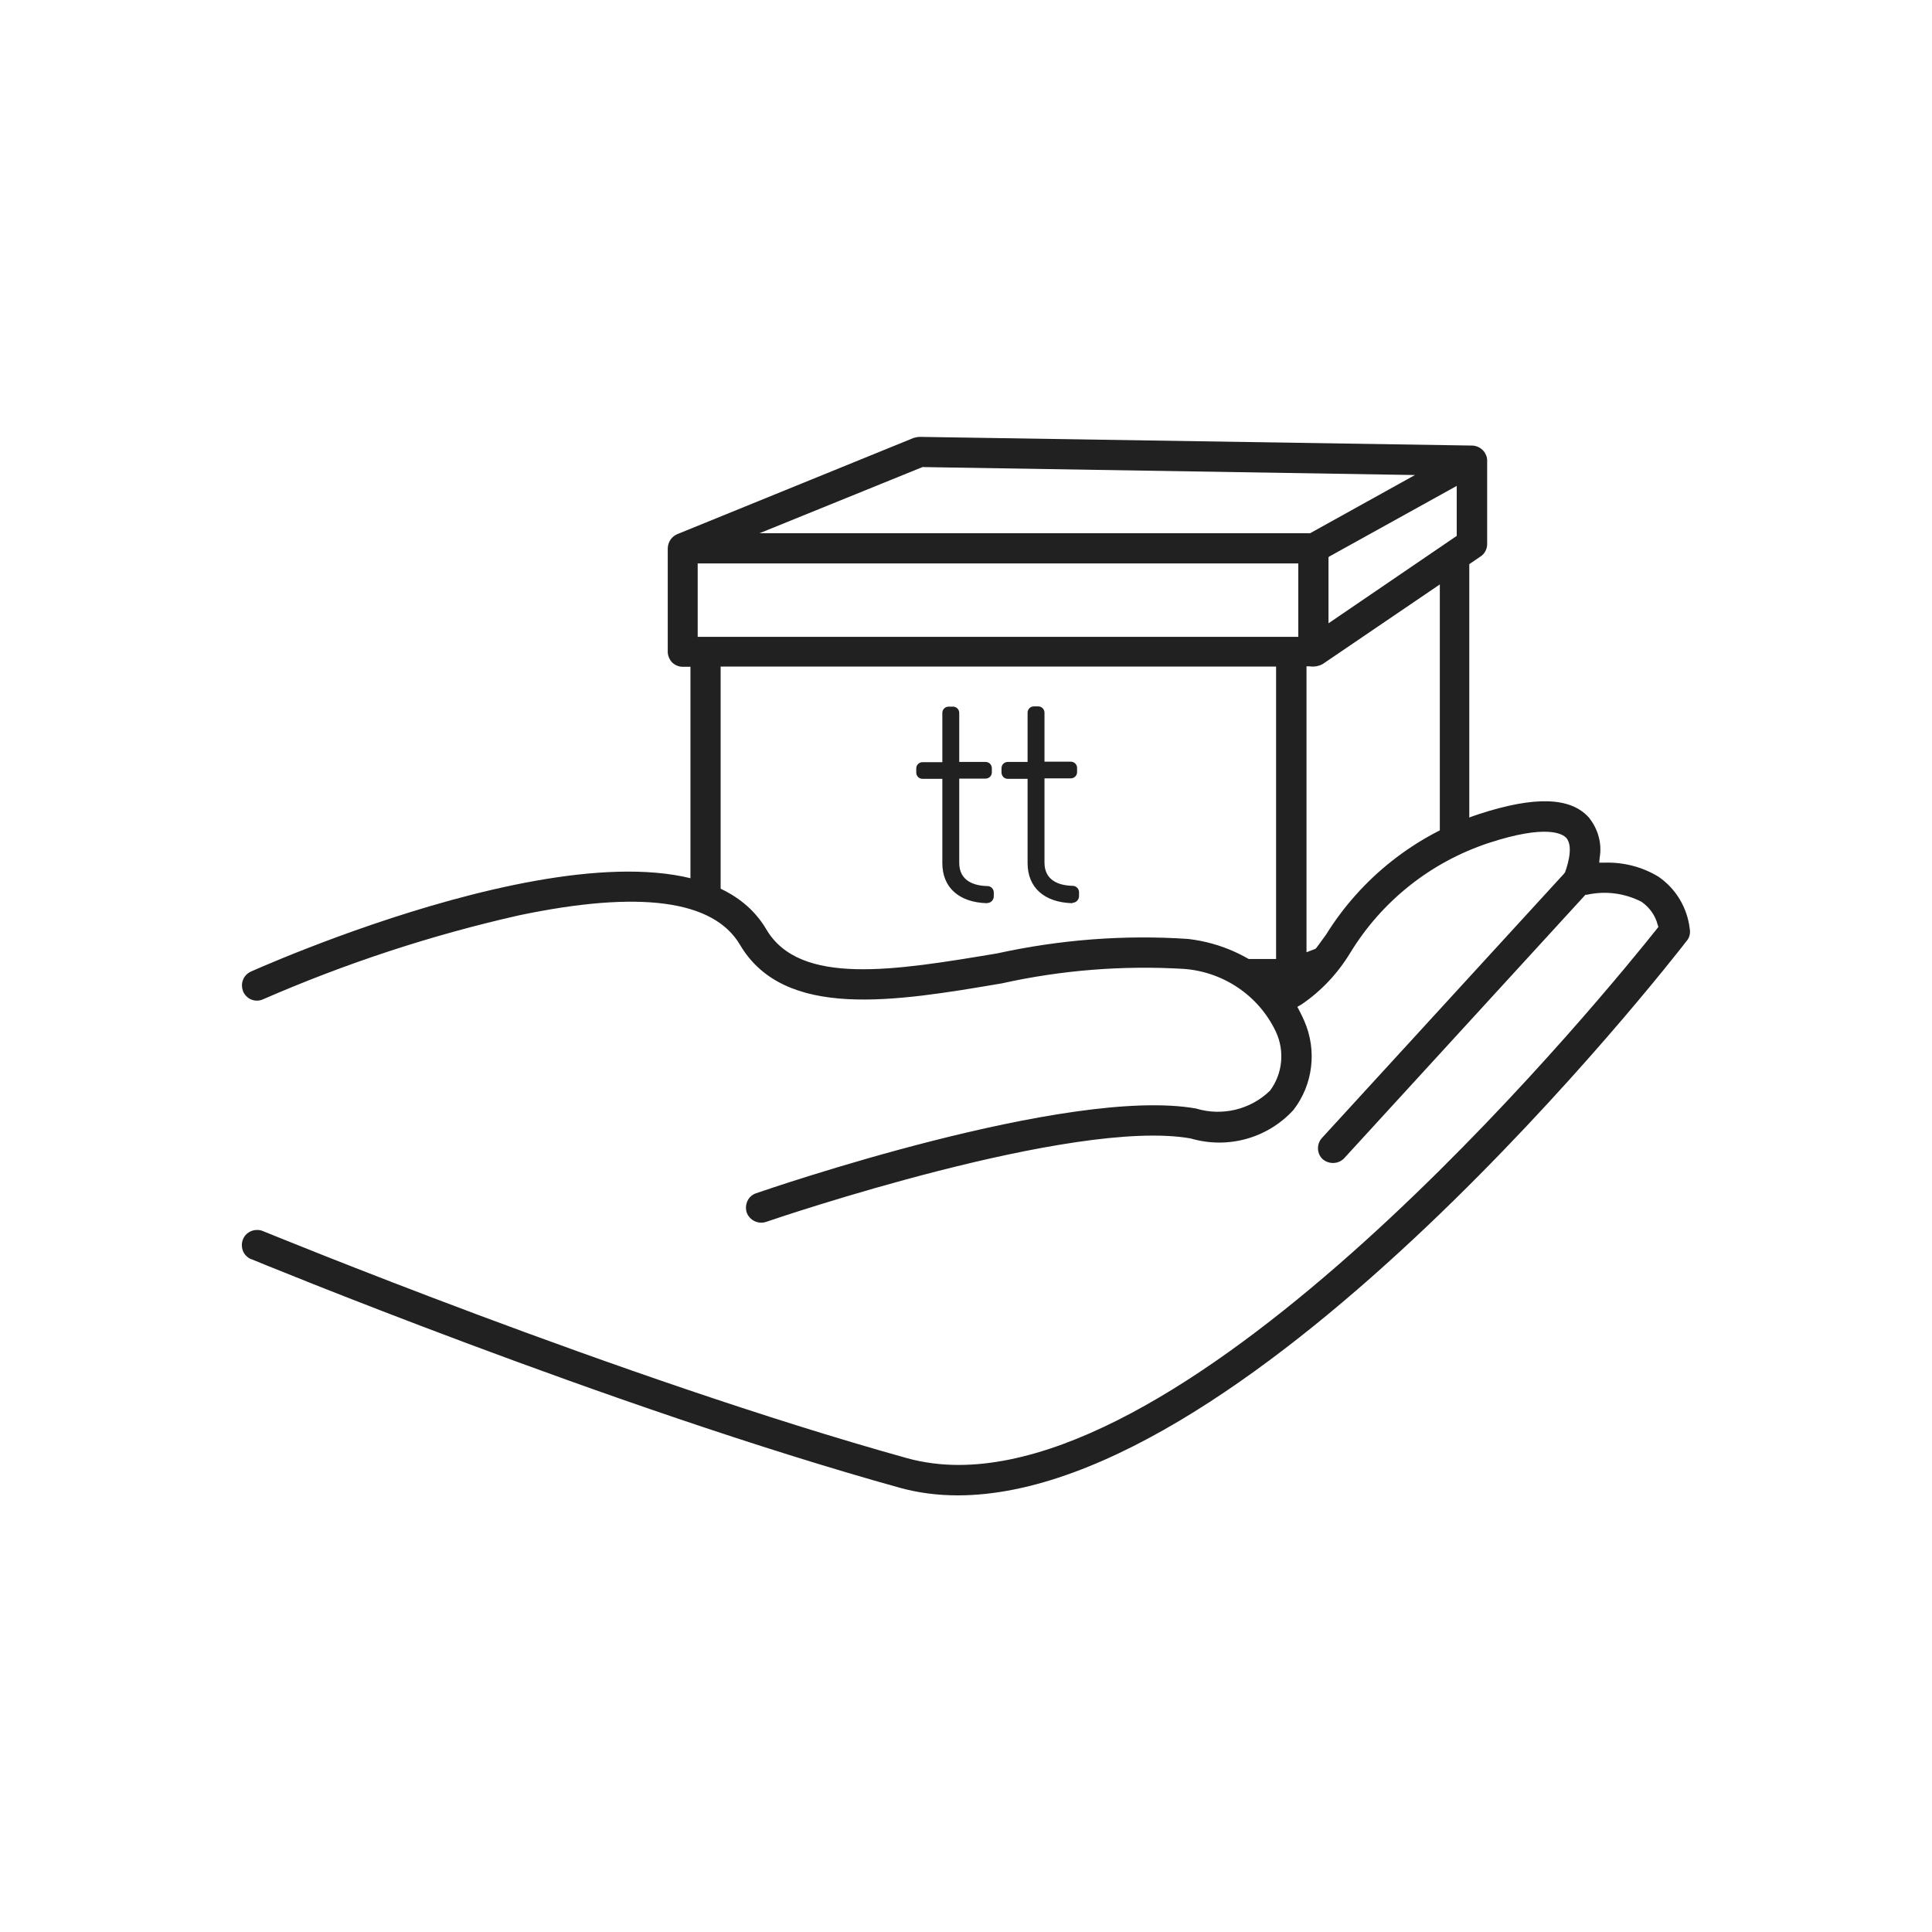
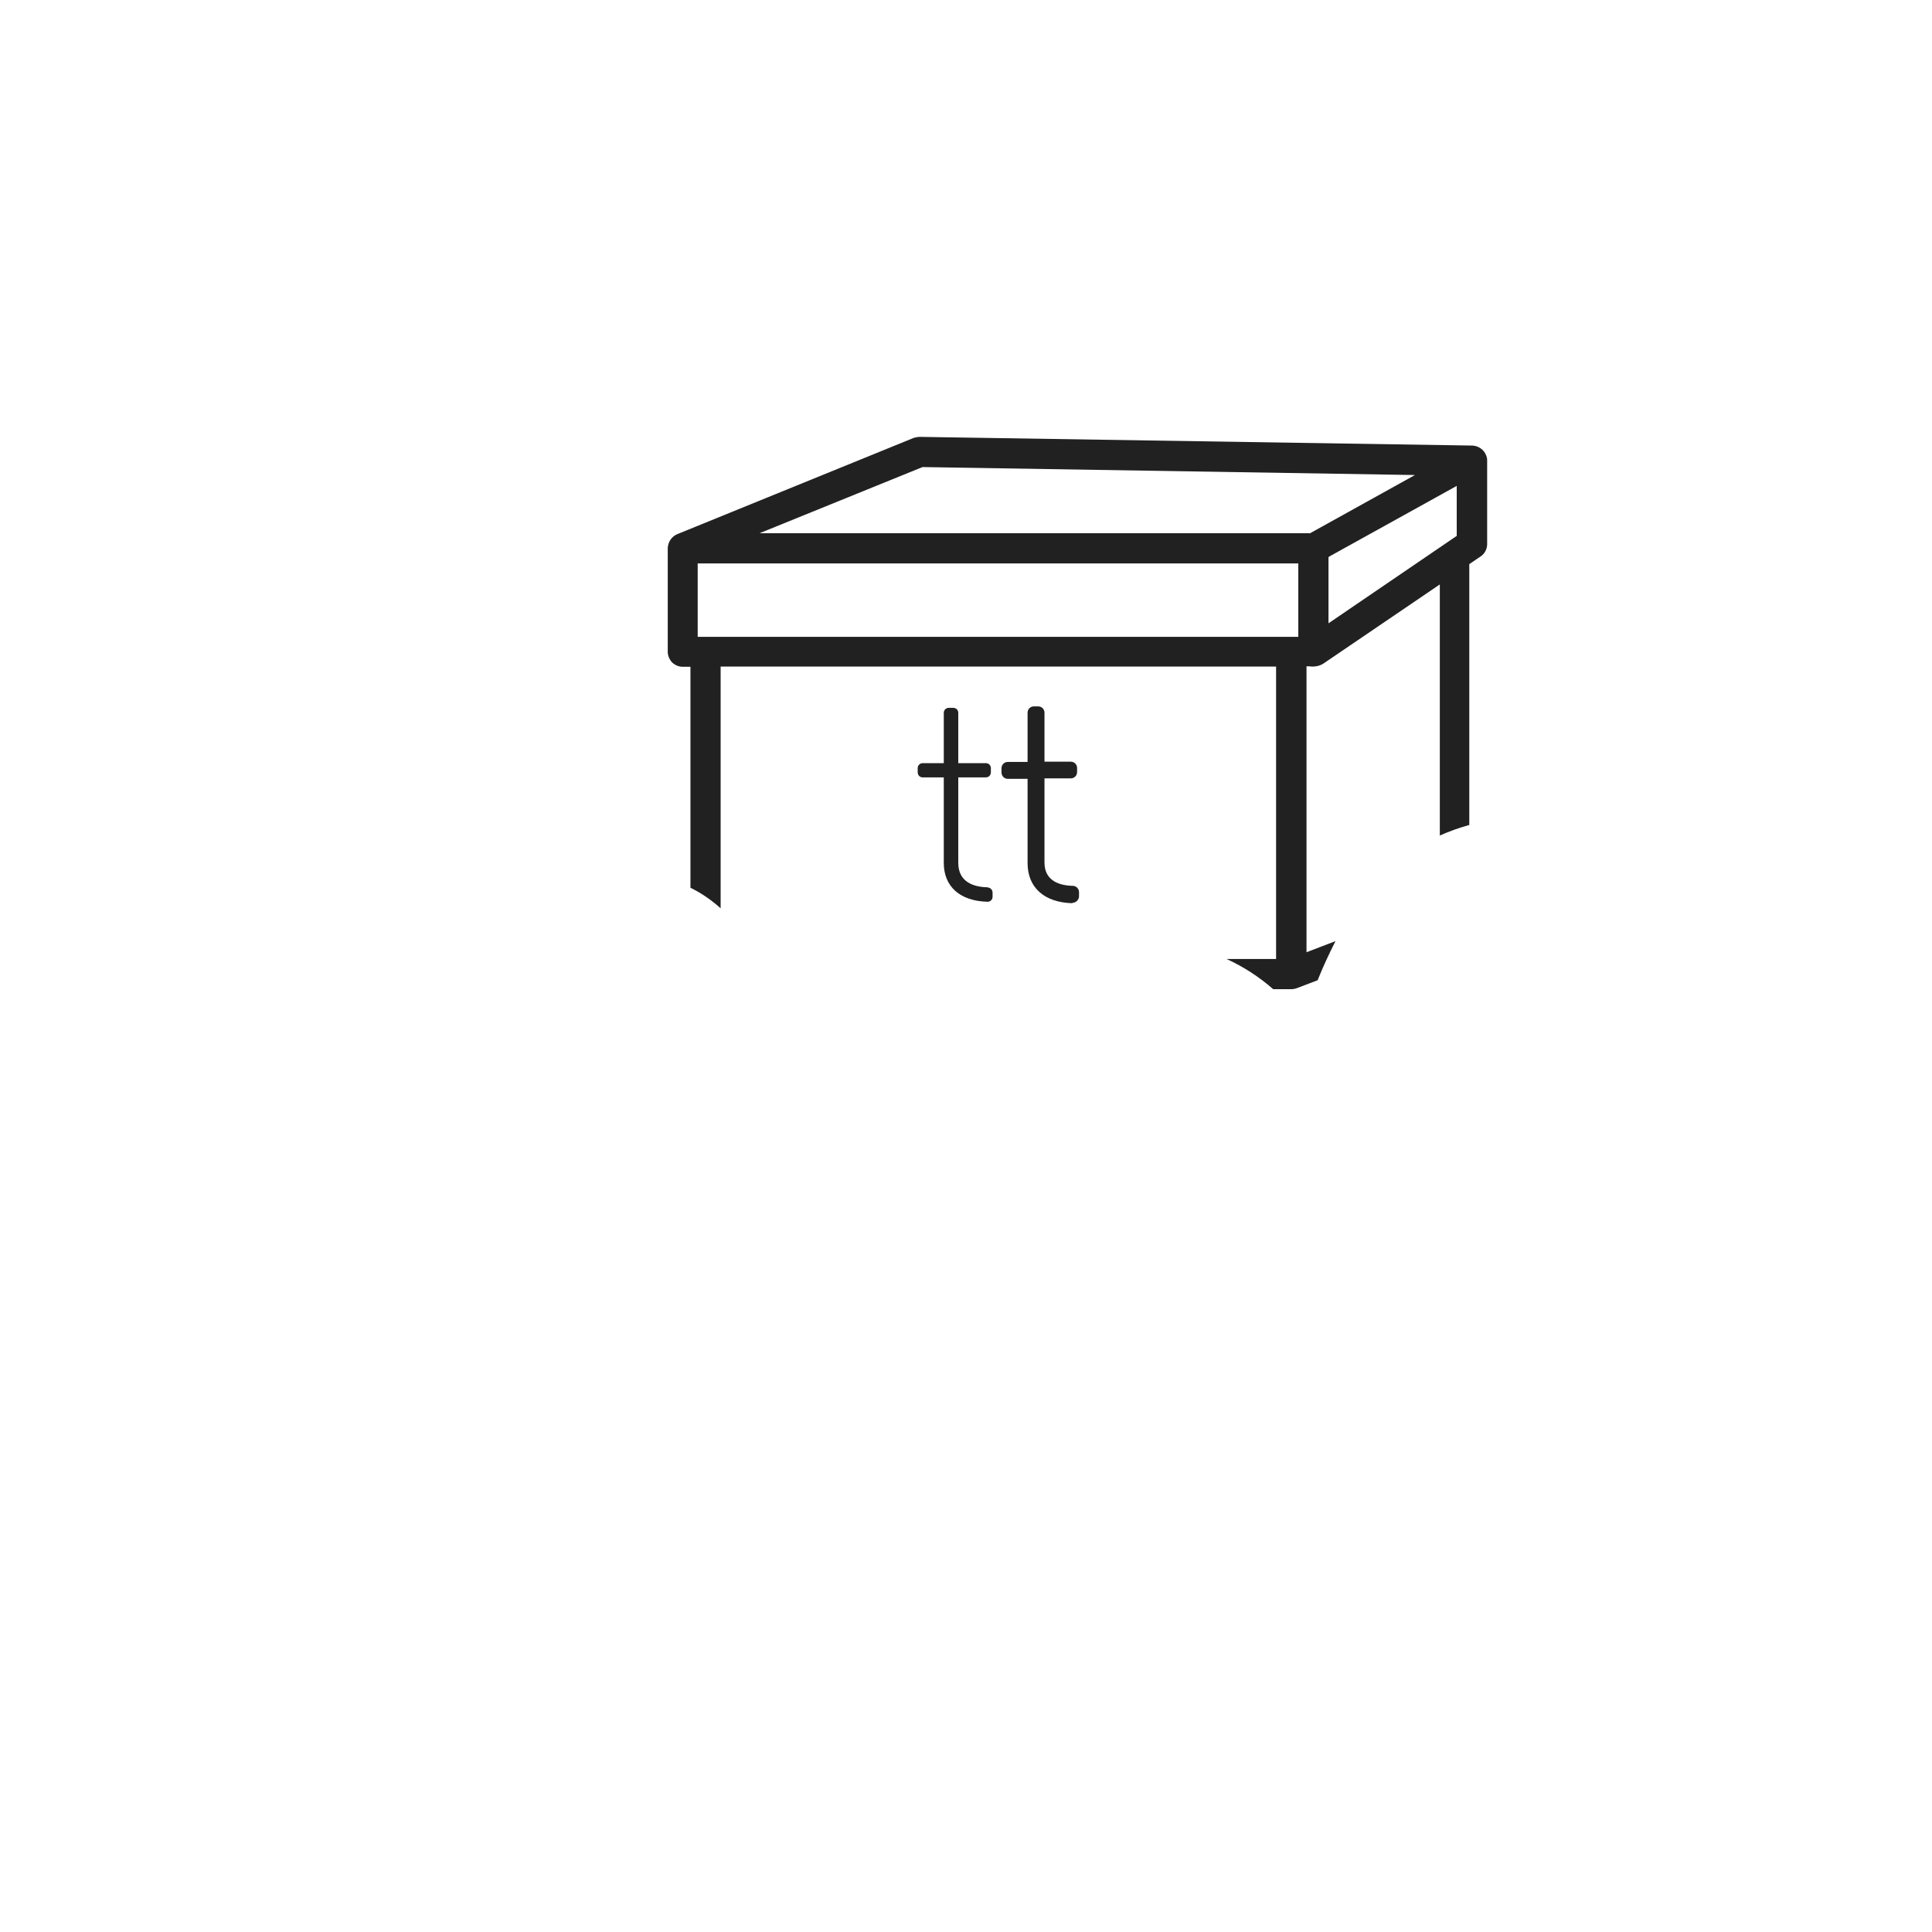
<svg xmlns="http://www.w3.org/2000/svg" viewBox="0 0 800 800" version="1.1" id="Layer_1">
  <defs>
    <style>
      .st0 {
        fill: #212121;
      }
    </style>
  </defs>
  <path d="M595.9,346.1c4-1.8,8.2-3.3,12.5-4.5v-108l4.7-3.2c1.7-1.1,2.7-3.1,2.7-5.1v-34.6c0-.7-.1-1.4-.4-2.1-.9-2.4-3.2-4-5.7-4.1l-228.8-3.6c-.8,0-1.7.2-2.5.4l-98,39.9c-2.3,1-3.8,3.2-3.9,5.8v42.9c0,1.6.7,3.2,1.8,4.4,1.2,1.1,2.7,1.8,4.4,1.8h3.2v91.5c4.5,2.2,8.7,5.1,12.5,8.5v-100.1h230v121.1h-20.5c7,3.2,13.5,7.4,19.3,12.5h7.5c.9,0,1.7-.2,2.5-.5l8.4-3.2c2.2-5.5,4.7-10.9,7.4-16.2l-12,4.6v-118.4h1.1c1.9.3,4,0,5.7-1l48.4-32.9v104h-.2ZM537.6,263.7h-248.7v-30.4h248.7v30.4ZM542.3,220.8h-227.8l67.5-27.4,203.9,3.3-43.6,24.2ZM550.1,230.7l.4-.3,52.7-29.2v20.7l-53.1,36.2v-27.4Z" class="st0" id="Path_96" />
-   <path d="M104.1,521.4c1.4.6,149,61.4,268.3,94.6,7.9,2.2,16,3.2,24.2,3.2,122.5,0,294.7-220.3,301.9-229.7,1.1-1.3,1.5-3.1,1.2-4.8-1-8.8-5.7-16.7-13-21.7-6.6-4-14.3-6-22-5.8h-2.5l.2-2.1c1-5.9-.7-11.9-4.5-16.6-7.6-8.5-22.5-8.9-45.5-1.4-26.3,8.7-48.7,26.4-63.3,49.9-7.4,10.3-12.2,16.6-18.7,19l-1.1.4-.8-.8c-10.1-9.4-22.8-15.2-36.5-16.8-26.6-1.8-53.2.3-79.2,6-42,7-81.6,13.7-95.5-10-35-59.3-195.3,9.5-213.4,17.5-1.5.7-2.7,1.9-3.3,3.5-.6,1.5-.5,3.3.1,4.8,1.4,3.2,5.1,4.6,8.2,3.2,0,0,0,0,0,0,34.2-14.9,69.7-26.6,106.1-34.8,49.7-10.4,80.4-6.4,91.4,12.2,18.4,31.2,64.2,23.5,108.4,16,24.7-5.5,50.1-7.5,75.4-6,16.5,1.2,31.2,11.2,38.2,26.2,3.6,7.9,2.7,17.2-2.5,24.2-8.1,7.9-19.9,10.7-30.7,7.4-53-9.3-176.9,33.3-182.1,35.1-1.6.5-2.9,1.7-3.6,3.2-.7,1.5-.8,3.2-.3,4.8,1.2,3.2,4.7,4.9,7.9,3.9,5.2-1.8,127.3-43.2,175.9-34.6,15.3,4.5,31.8,0,42.6-11.8,8.1-10.5,9.8-24.6,4.5-36.8-.5-1.2-1.1-2.4-1.7-3.6l-1.2-2.3,1.6-.9c8.3-5.6,15.2-13,20.4-21.6,13.1-21.4,33.3-37.4,57.1-45.3,24.4-8,30.8-3.7,32.2-2.2,3.6,3.9-.3,13.7-.4,14.2l-.4.6-100.3,109.5c-2.3,2.5-2.2,6.5.3,8.8,0,0,0,0,0,0,2.6,2.2,6.5,2.1,8.9-.4l99.9-109.1h.6c7.6-1.7,15.6-.7,22.6,2.9,3.3,2.3,5.7,5.6,6.7,9.5l.3.9-.6.8c-19.1,24-179.8,222-289.2,222-7.2,0-14.4-.9-21.3-2.8-118.5-33-265.5-93.6-266.9-94.1-.7-.3-1.5-.4-2.3-.4-2.5,0-4.9,1.5-5.8,3.9-.6,1.5-.6,3.2,0,4.8.6,1.5,1.9,2.8,3.4,3.4h.1Z" class="st0" id="Path_97" />
  <path d="M408.9,367.4c-5.5-.1-12.1-2-12.1-10.1v-35.4h11.4c1.2,0,2.1-.9,2.1-2.1h0v-1.7c0-1.2-.9-2.1-2.1-2.1h-11.4v-20.8c0-1.2-.9-2.1-2.1-2.1h-1.8c-1.2,0-2.1.9-2.1,2.1h0v20.8h-8.7c-1.2,0-2.1.9-2.1,2.1,0,0,0,0,0,0v1.7c0,1.2.9,2.1,2.1,2.1h8.7v35.4c0,9.8,6.7,15.8,18.1,16.1.6,0,1.1-.2,1.5-.6.4-.4.6-.9.6-1.5v-1.7c0-1.1-.9-2.1-2-2.1h0Z" class="st0" id="Path_98" />
-   <path d="M408.8,374c-11.7-.3-18.6-6.5-18.6-16.6v-34.9h-8.2c-1.5,0-2.6-1.2-2.6-2.6v-1.7c0-1.5,1.2-2.6,2.6-2.6h8.2v-20.4c0-1.5,1.2-2.6,2.6-2.6h1.8c1.5,0,2.6,1.2,2.6,2.6v20.3h10.9c1.5,0,2.6,1.2,2.6,2.6v1.7c0,1.5-1.2,2.6-2.6,2.6h-10.9v34.9c0,7.6,6.3,9.5,11.7,9.6,1.4,0,2.6,1.2,2.6,2.6v1.7c0,.7-.3,1.4-.8,1.9-.5.5-1.1.8-1.8.8h-.1ZM382,316.4c-.9,0-1.6.7-1.7,1.7v1.7c0,.9.7,1.6,1.7,1.7h9.2v35.9c0,9.5,6.6,15.4,17.6,15.6.5,0,.9-.1,1.2-.4.3-.3.5-.8.5-1.2v-1.7c0-.9-.7-1.6-1.6-1.7-5.8-.1-12.6-2.1-12.6-10.6v-36h11.9c.9,0,1.7-.8,1.7-1.7v-1.7c0-.9-.7-1.6-1.7-1.7h-11.9v-21.3c0-.9-.7-1.6-1.7-1.7h-1.8c-.9,0-1.6.7-1.7,1.7v21.3h-9.3Z" class="st0" id="Path_99" />
  <path d="M444.1,367.4c-5.5-.1-12.1-2-12.1-10.1v-35.4h11.4c1.2,0,2.1-.9,2.1-2.1h0v-1.7c0-1.2-.9-2.1-2.1-2.1h-11.4v-20.8c0-1.2-.9-2.1-2.1-2.1h-1.8c-1.2,0-2.1.9-2.1,2.1h0v20.8h-8.7c-1.2,0-2.1.9-2.1,2.1h0v1.7c0,1.2.9,2.1,2.1,2.1h8.7v35.4c0,9.8,6.7,15.8,18.1,16.1.6,0,1.1-.2,1.5-.6.4-.4.6-.9.6-1.5v-1.7c0-1.1-.9-2.1-2-2.1h0Z" class="st0" id="Path_100" />
  <path d="M444.1,374c-11.7-.3-18.6-6.5-18.6-16.6v-34.9h-8.2c-1.5,0-2.6-1.2-2.6-2.7v-1.7c0-1.5,1.2-2.6,2.6-2.6h8.2v-20.4c0-1.5,1.2-2.6,2.6-2.6h1.8c1.5,0,2.6,1.2,2.6,2.6v20.3h10.9c1.5,0,2.6,1.2,2.6,2.6v1.7c0,1.5-1.2,2.6-2.6,2.6h-10.9v34.9c0,7.6,6.3,9.5,11.7,9.6,1.4,0,2.6,1.2,2.6,2.6v1.7c0,.7-.3,1.4-.8,1.9-.5.5-1.1.8-1.8.8h-.1ZM417.3,316.4c-.9,0-1.6.7-1.7,1.7v1.7c0,.9.7,1.6,1.7,1.7h9.2v35.9c0,9.5,6.6,15.4,17.6,15.6.5,0,.9-.1,1.2-.4.3-.3.5-.8.5-1.2v-1.7c0-.9-.7-1.6-1.6-1.7-5.8-.1-12.6-2.1-12.6-10.6v-36h11.9c.9,0,1.6-.8,1.6-1.7v-1.7c0-.9-.7-1.6-1.7-1.7h-11.9v-21.3c0-.9-.7-1.6-1.7-1.7h-1.8c-.9,0-1.6.7-1.7,1.7v21.3h-9.2Z" class="st0" id="Path_101" />
</svg>